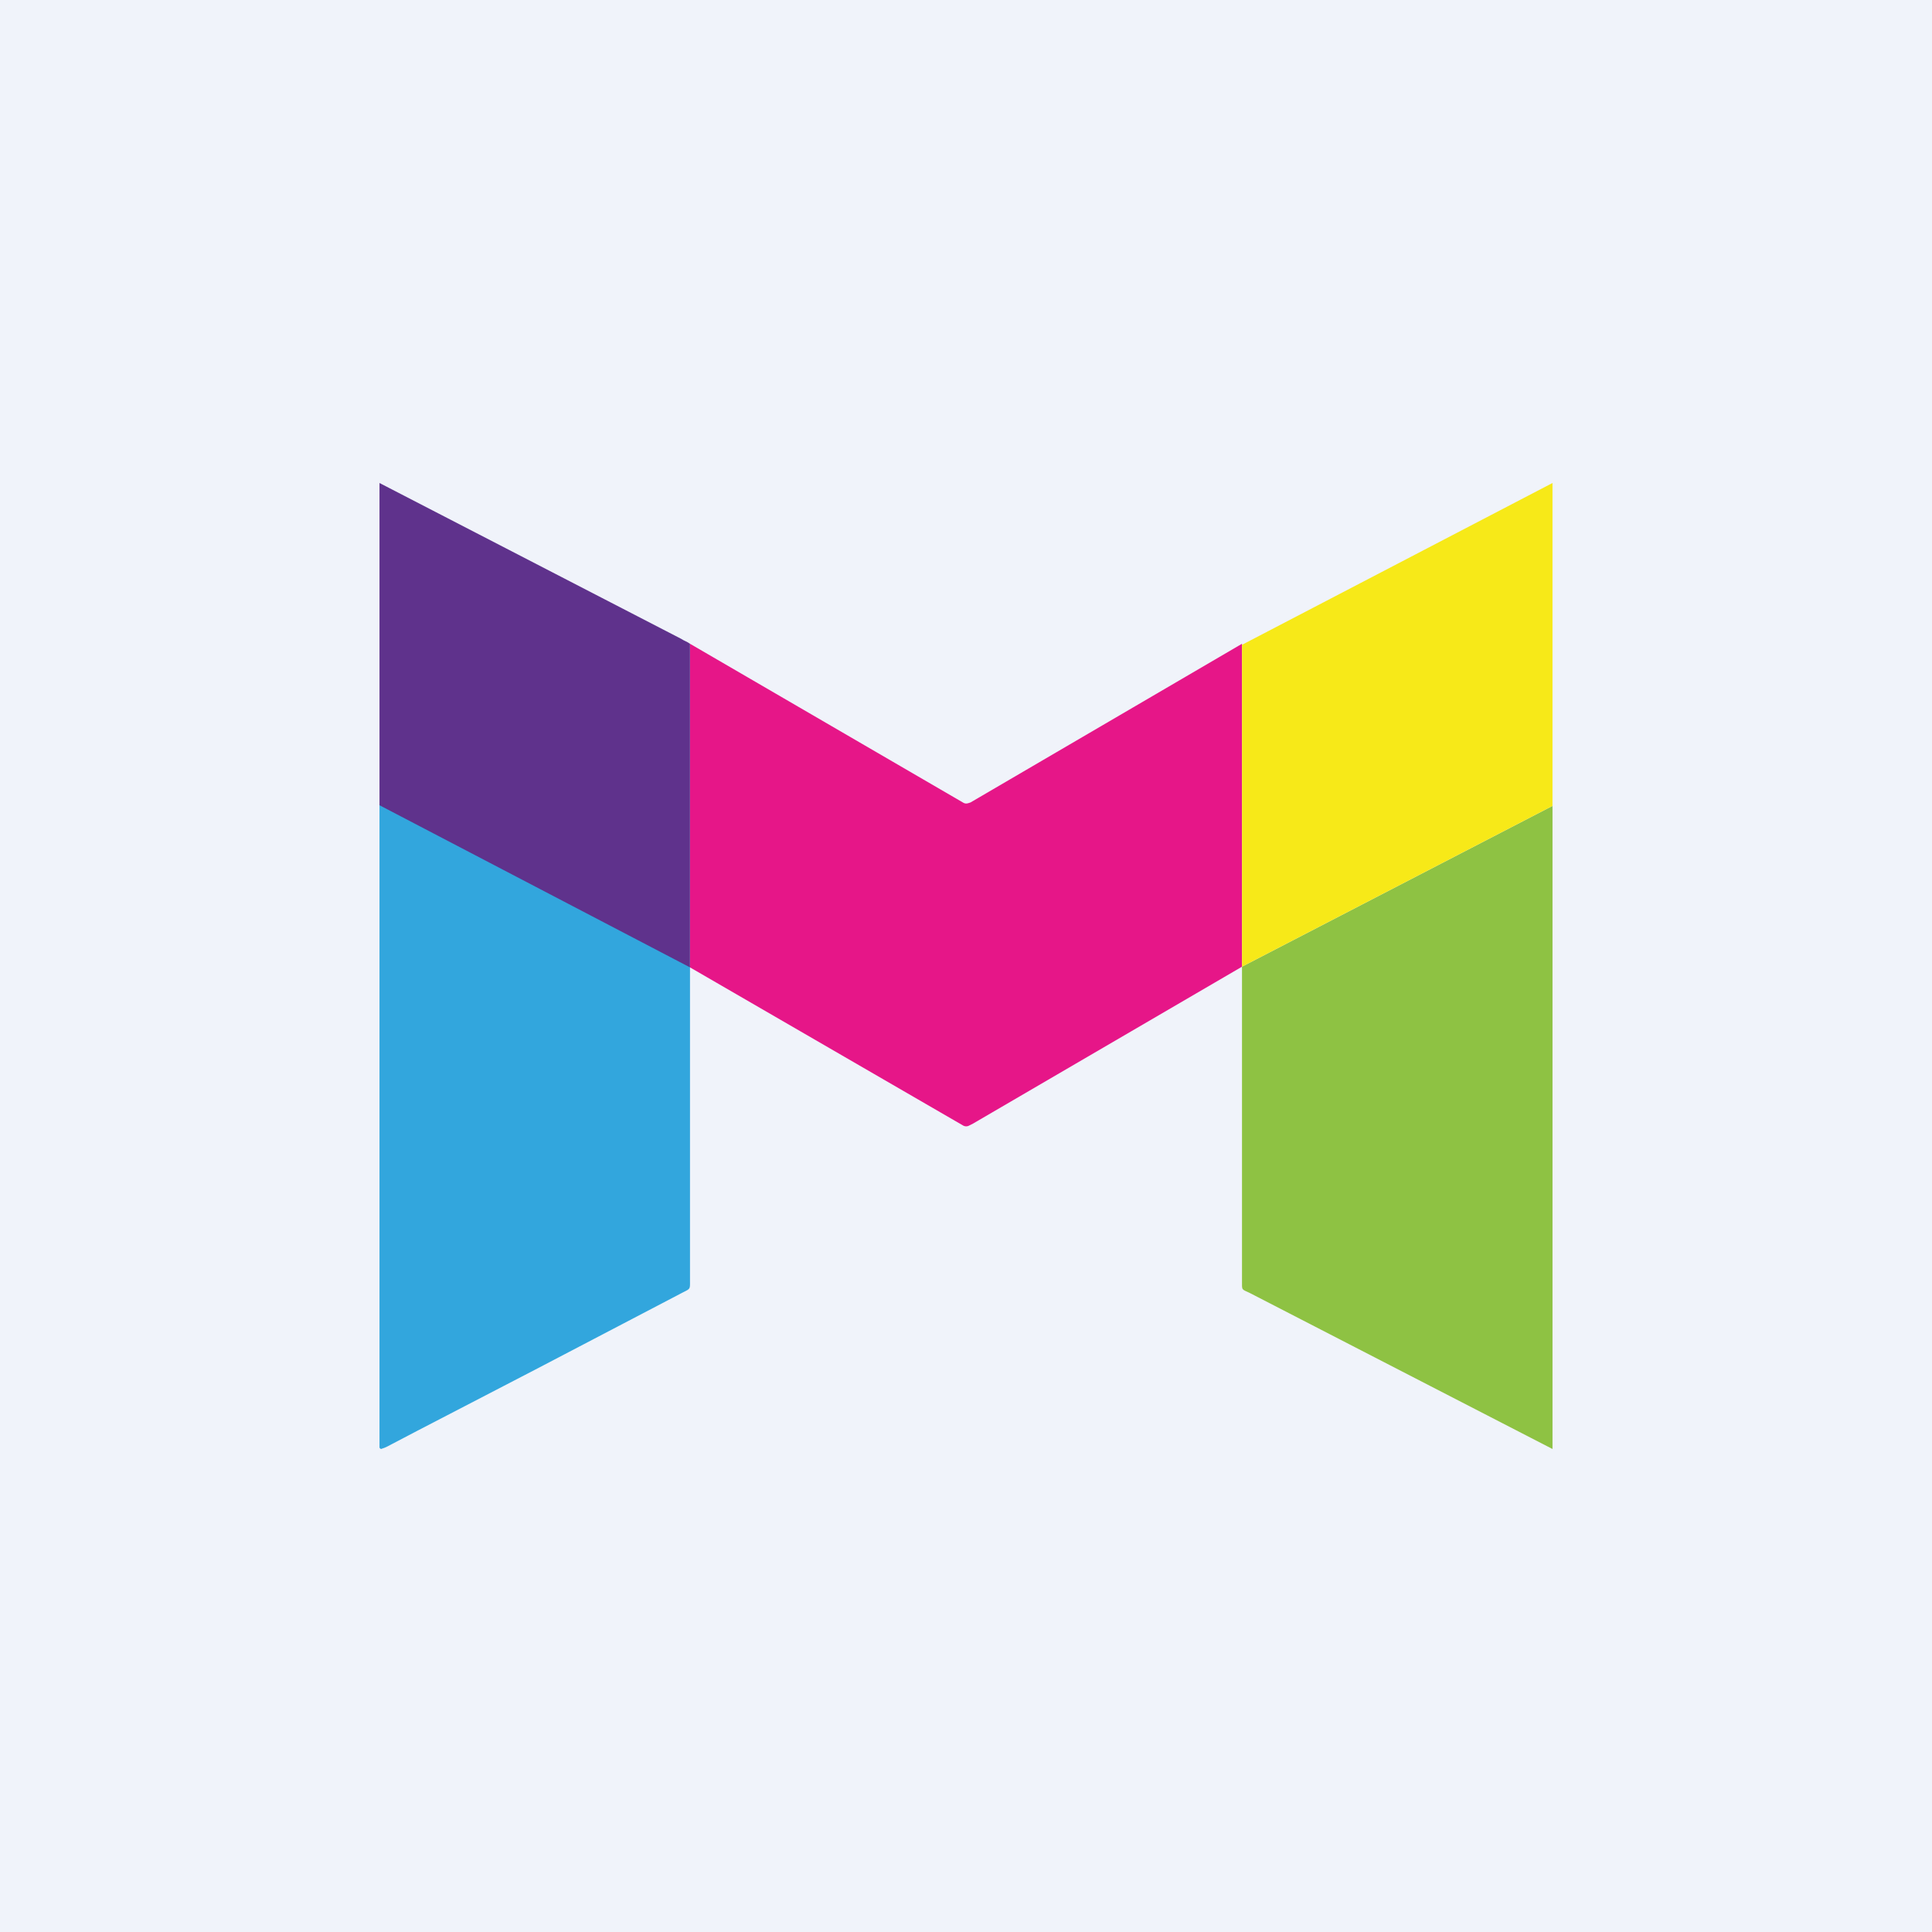
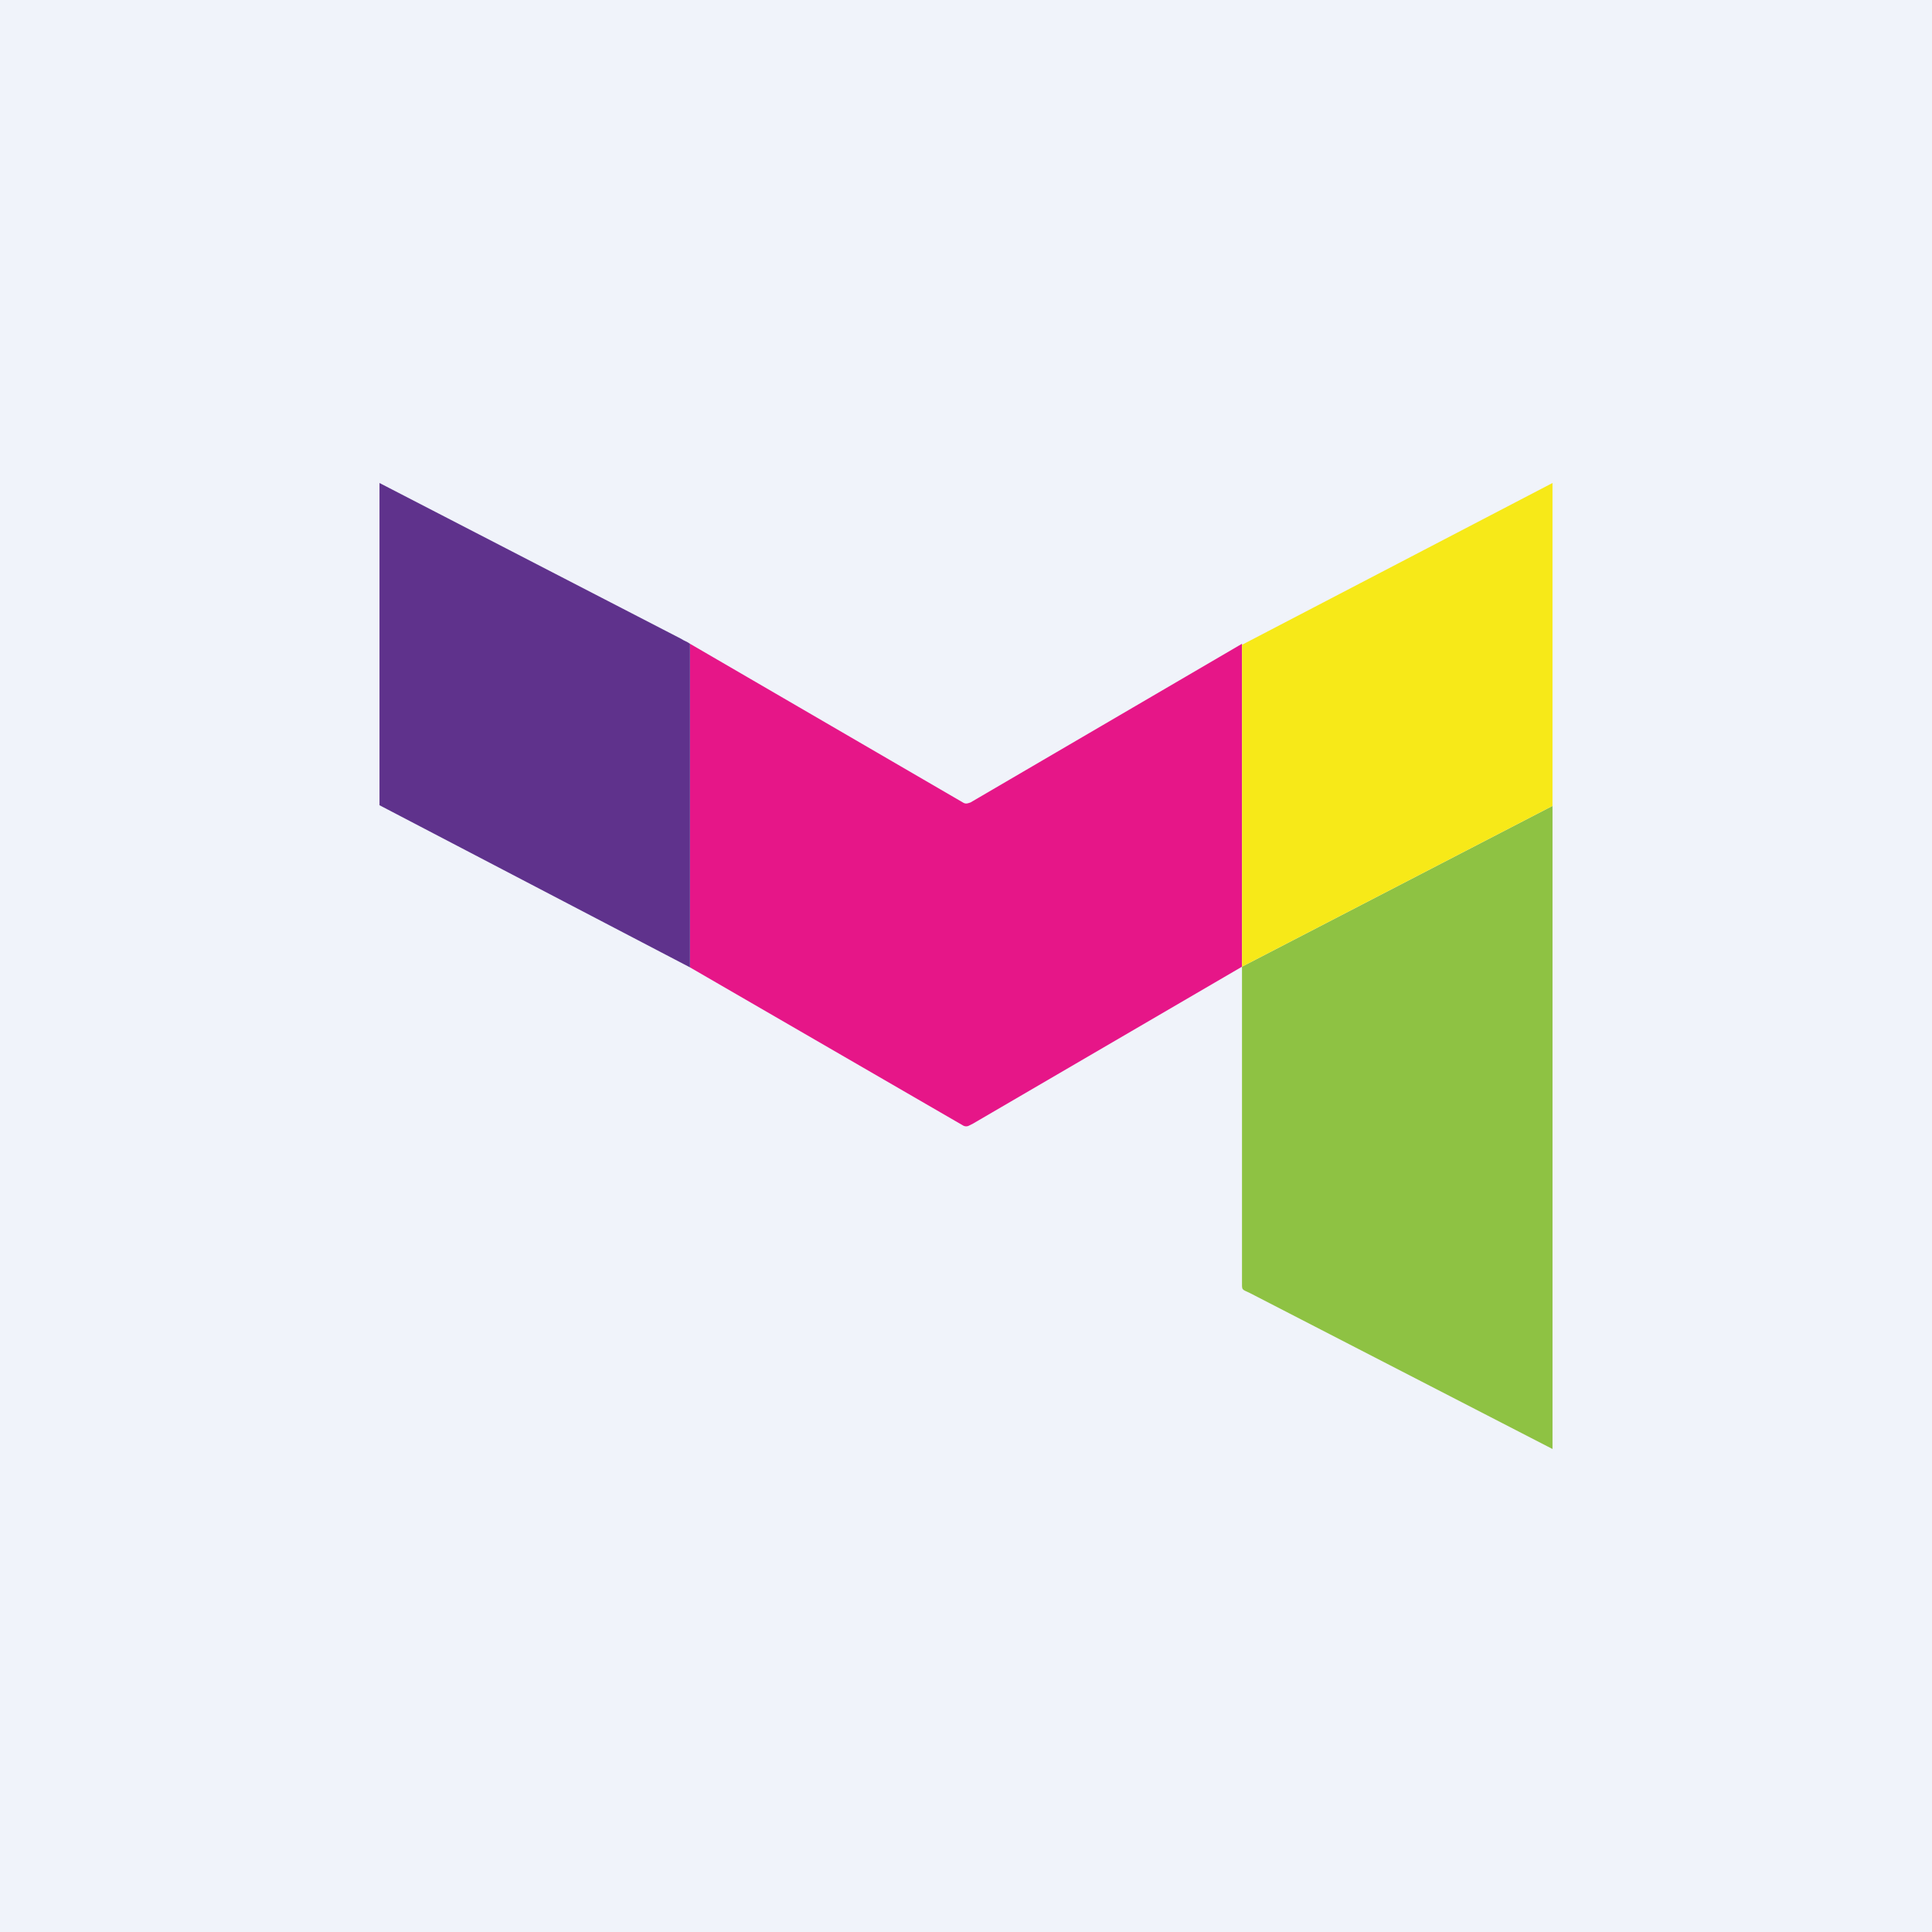
<svg xmlns="http://www.w3.org/2000/svg" width="56" height="56" viewBox="0 0 56 56">
  <path fill="#F0F3FA" d="M0 0h56v56H0z" />
  <path d="m36 28.02-7.8 4.55-.1.05a.18.18 0 0 1-.19 0L20 28.04v-9.38l7.91 4.6c.08.05.13.03.22 0l7.87-4.6v9.36Z" fill="#E61688" />
-   <path d="m19.98 27.98.02.04v9.08c0 .3.02.24-.28.4l-4.15 2.17-3.47 1.8-.84.44a.91.91 0 0 1-.19.08c-.03.02-.05 0-.07-.03V23.32l.13.06c.84.45 1.7.88 2.55 1.33.93.48 1.85.96 2.78 1.46.9.47 1.8.95 2.72 1.41l.8.4Z" fill="#32A6DD" />
  <path d="m36 28.02 9-4.66V42l-8.77-4.52c-.25-.12-.23-.07-.23-.35v-9.11Z" fill="#8EC243" />
  <path d="m45 23.36-9 4.66v-9.33L45 14v9.36Z" fill="#F7E918" />
  <path d="m20 28.04-9-4.7V14l8.75 4.52c.07.05.17.08.25.14v9.38Z" fill="#5F328C" />
</svg>